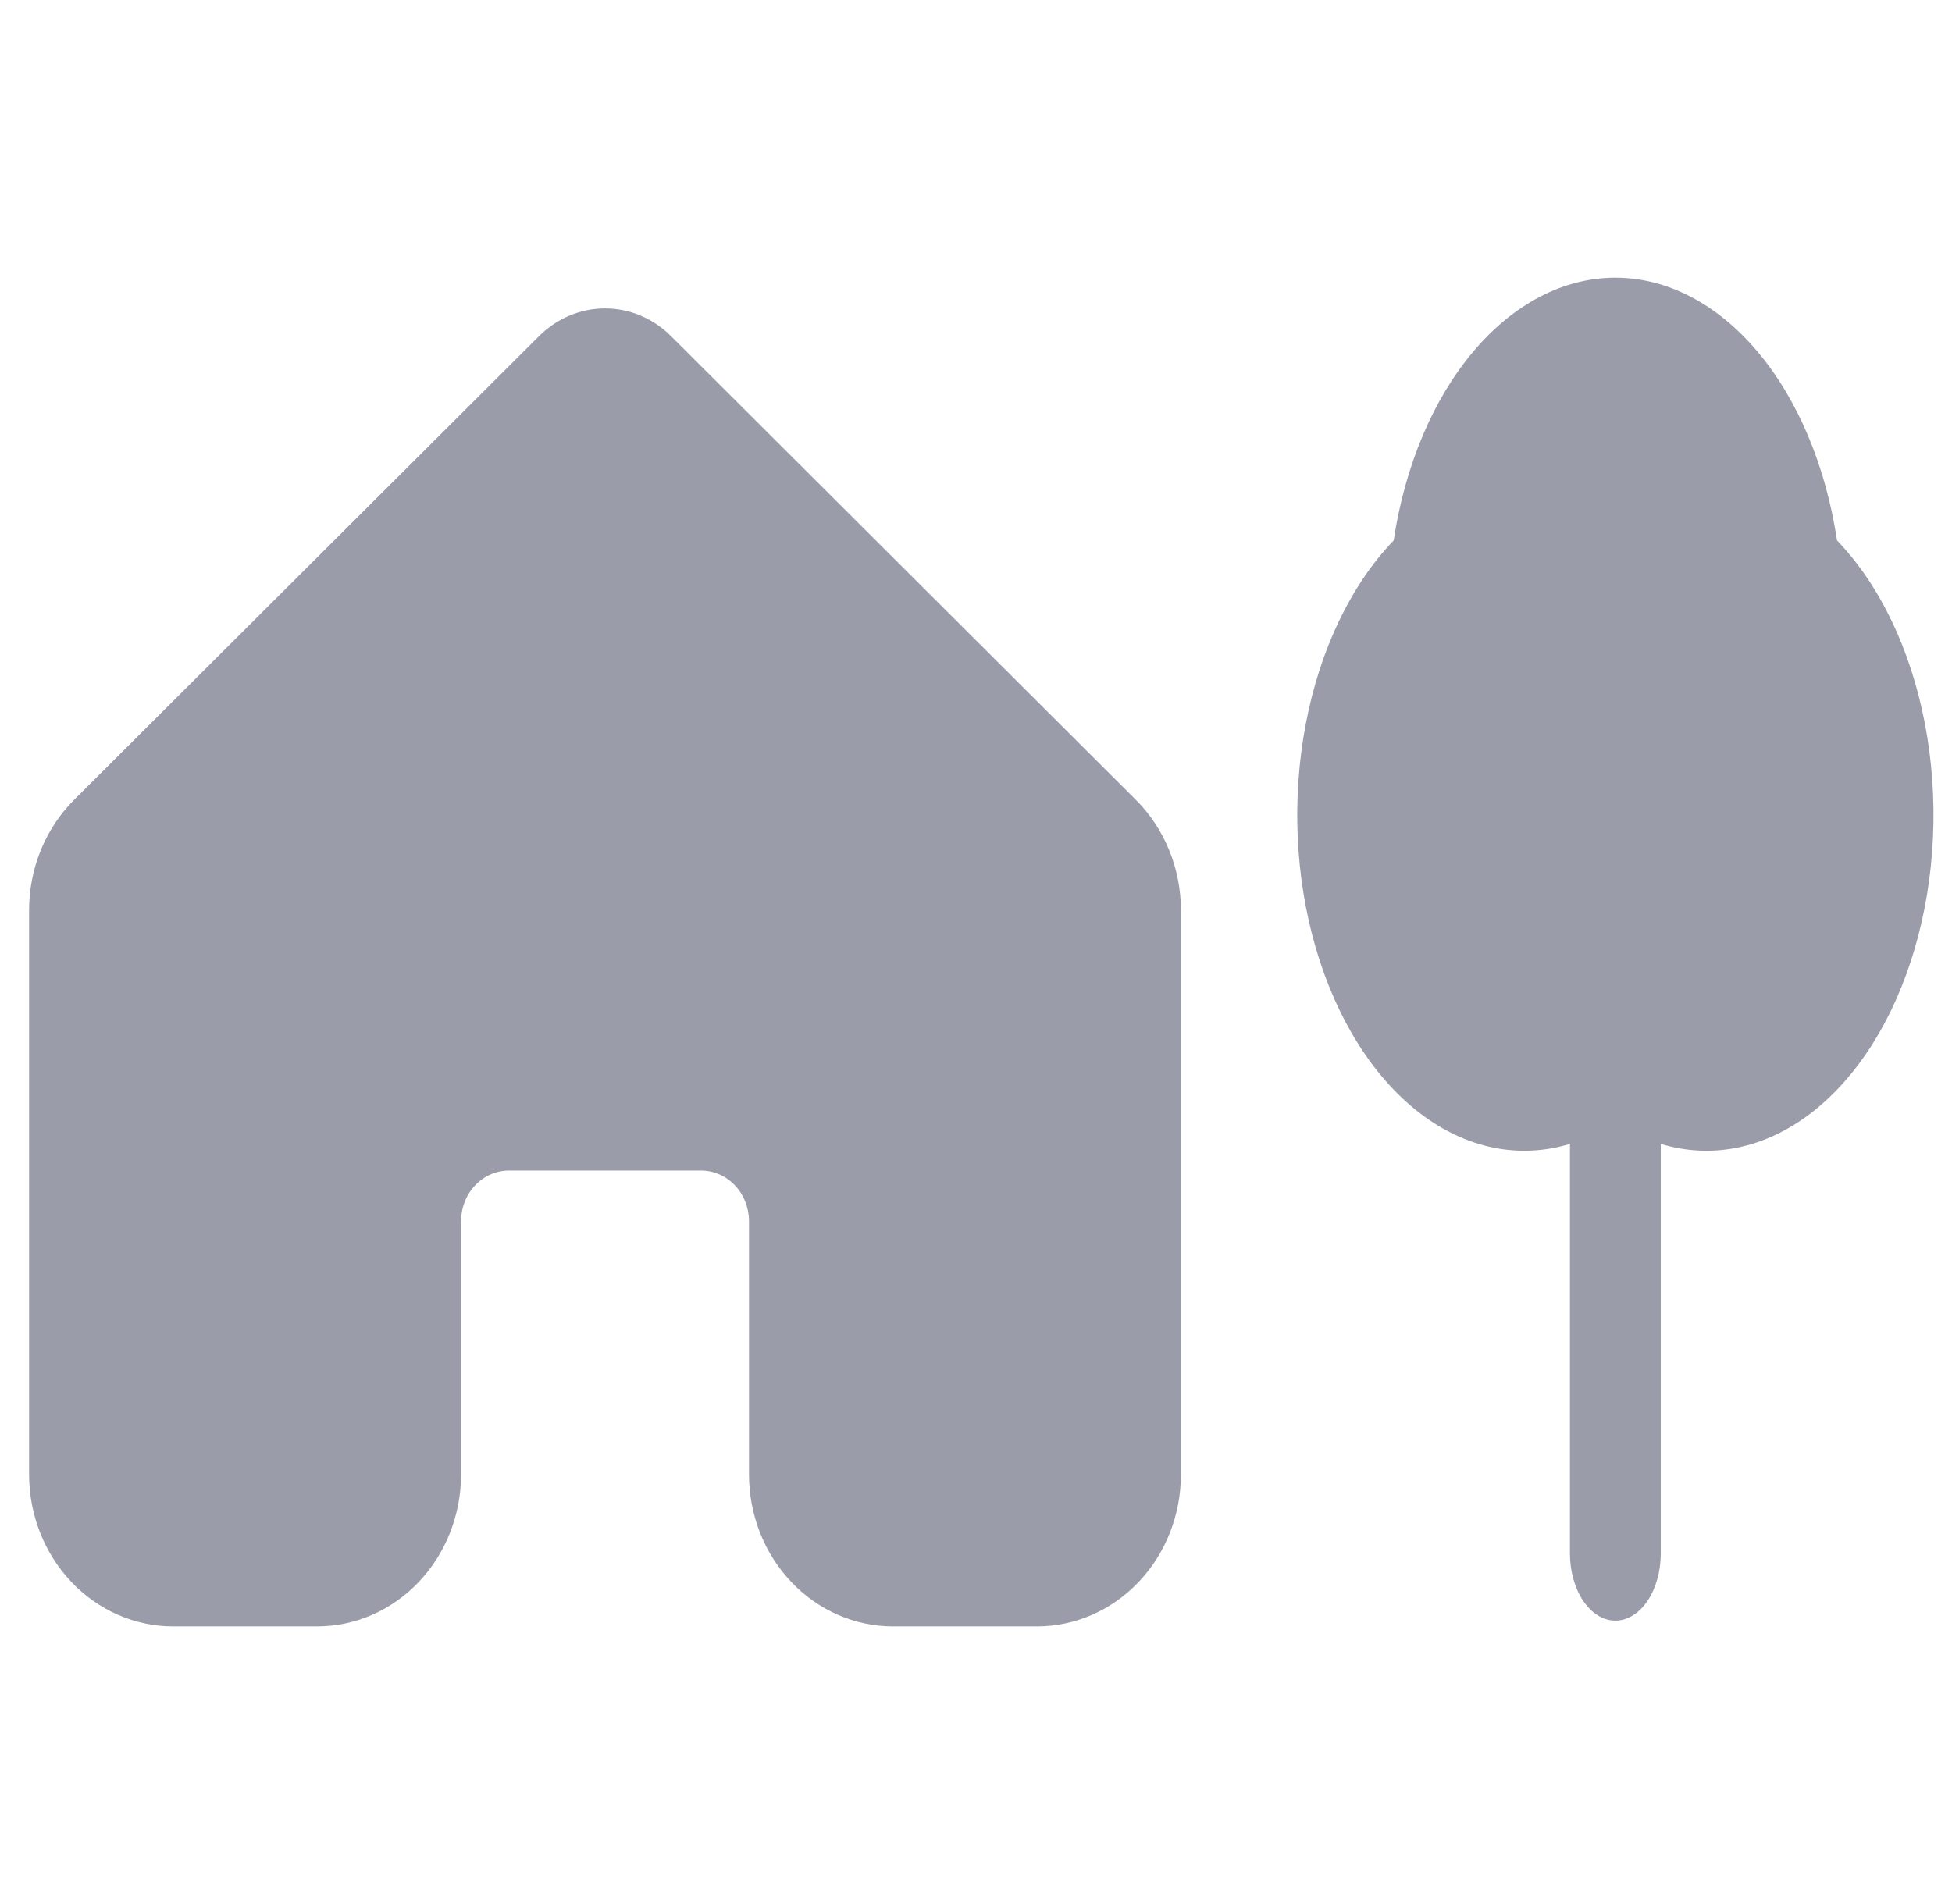
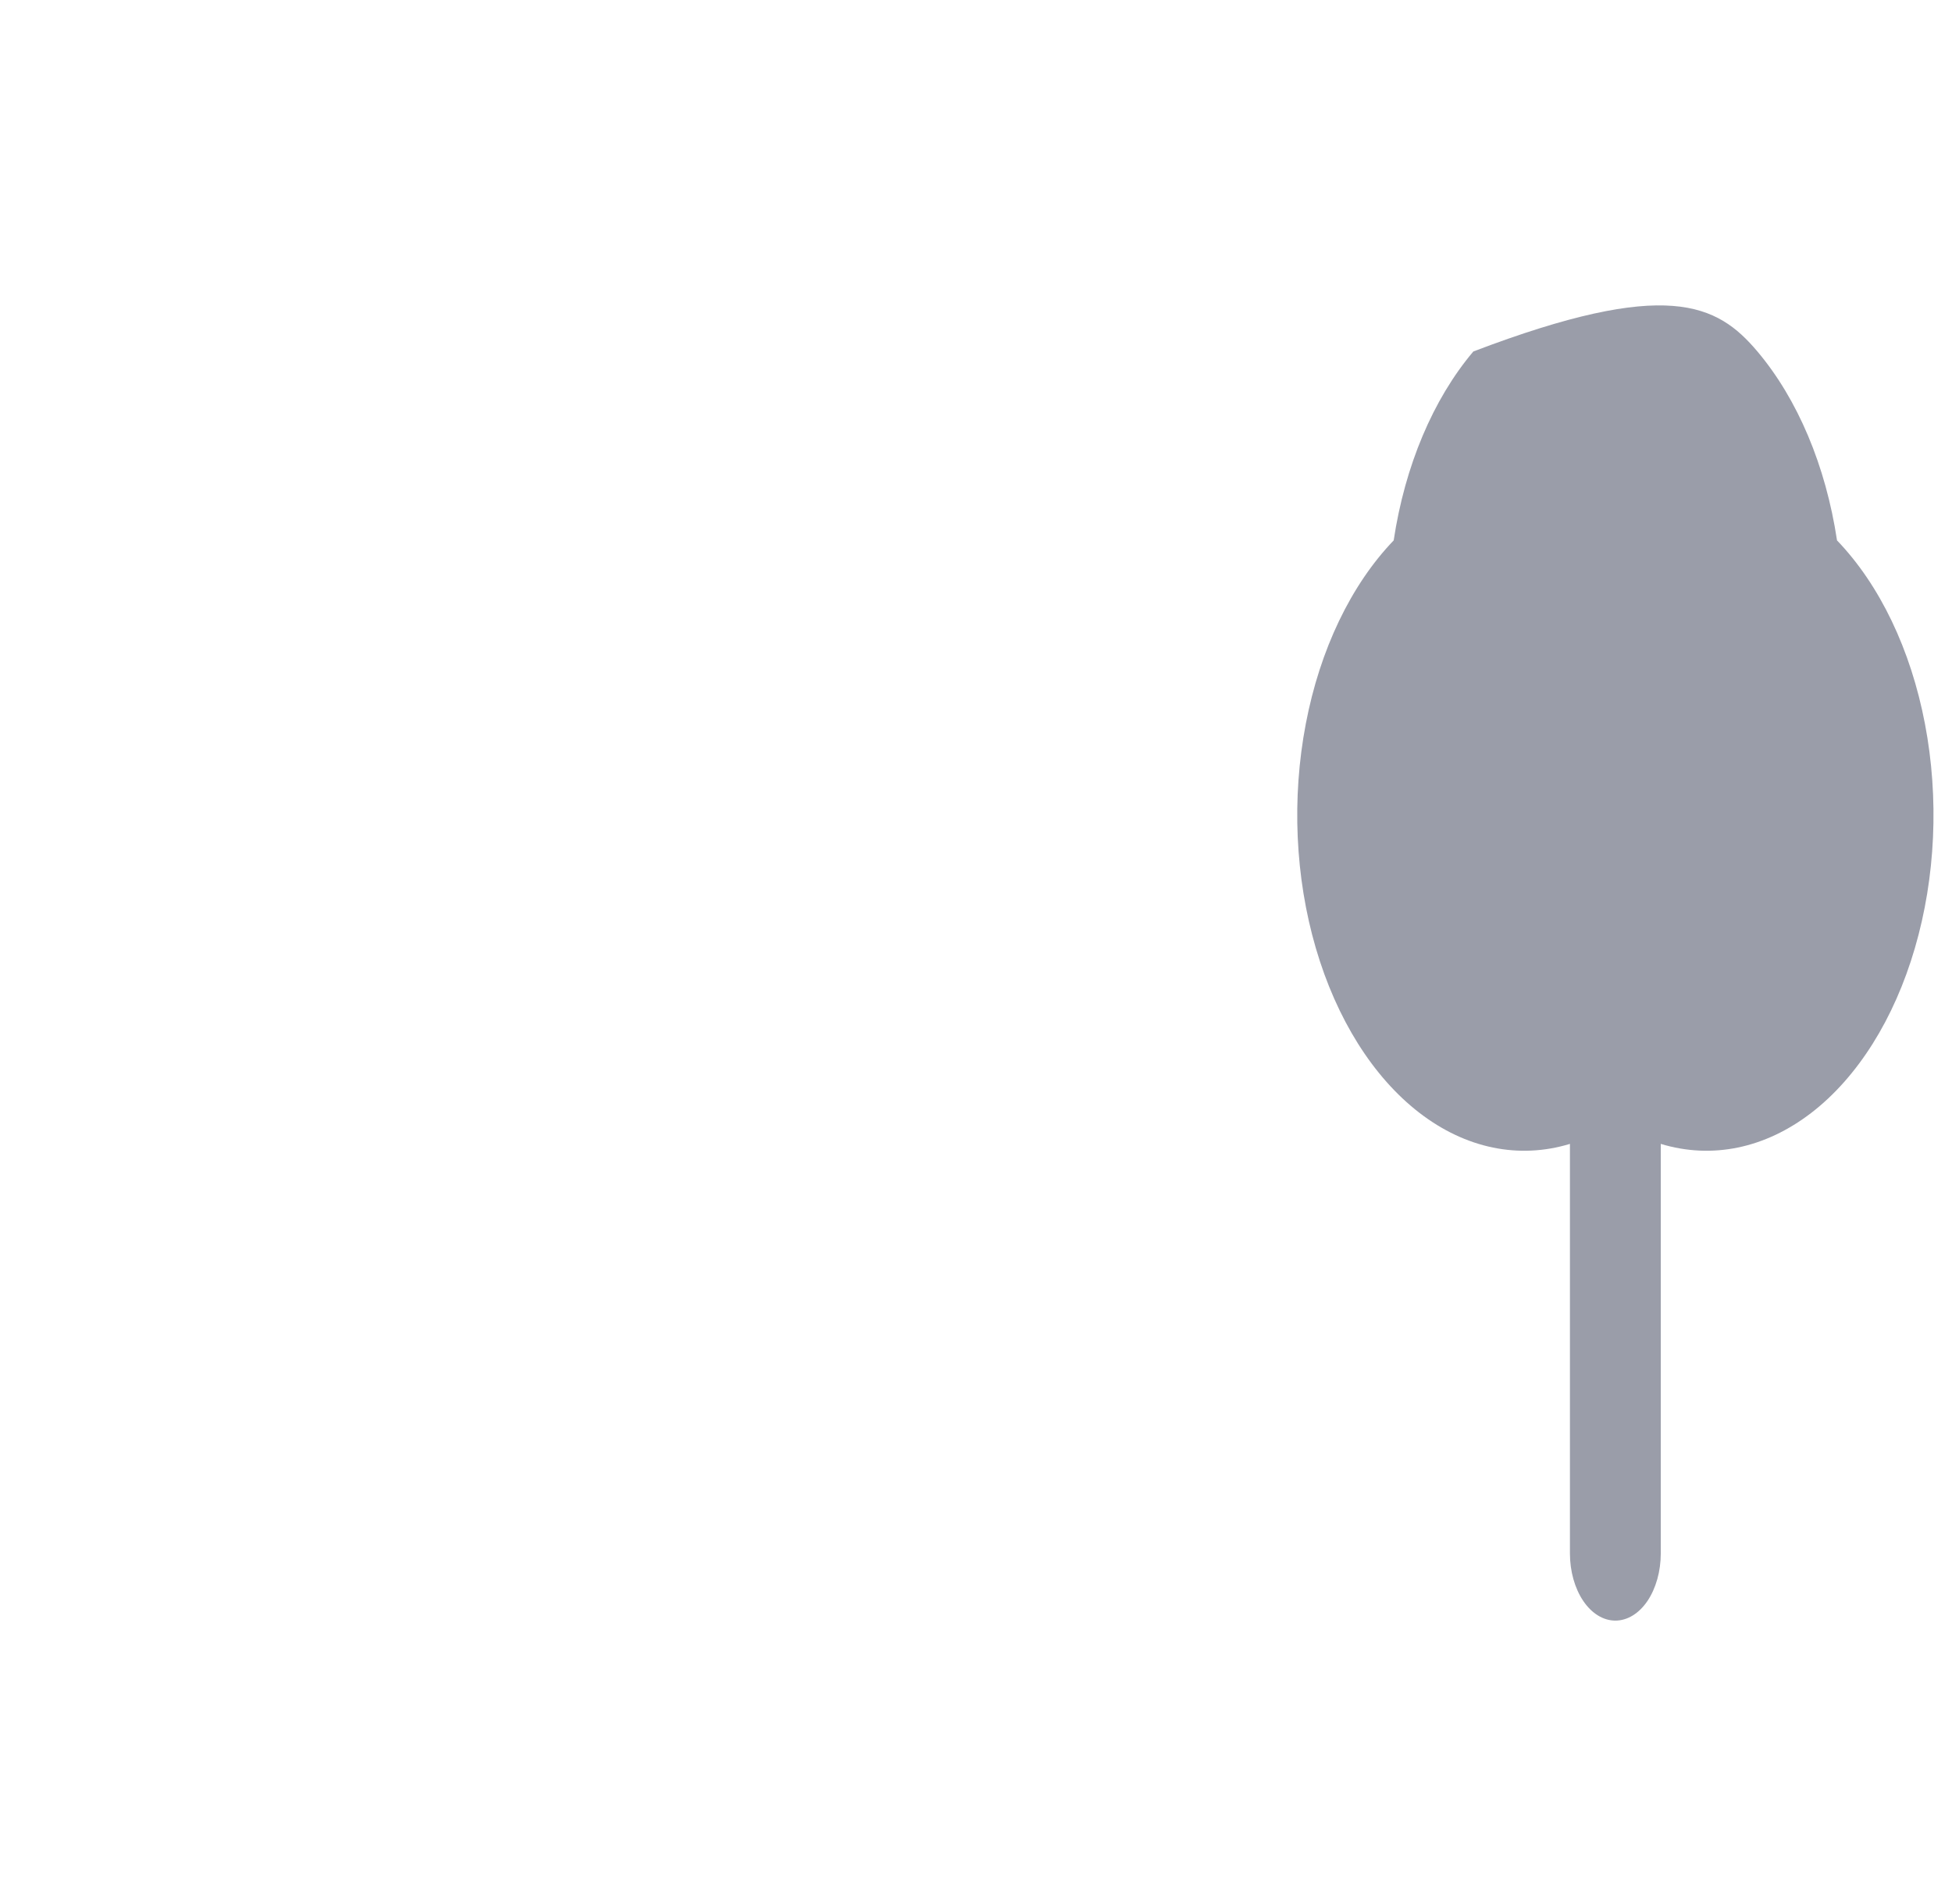
<svg xmlns="http://www.w3.org/2000/svg" width="41" height="40" viewBox="0 0 41 40" fill="none">
-   <path d="M34.883 24.031V32.635C34.883 33.009 34.782 33.368 34.604 33.633C34.425 33.897 34.182 34.046 33.929 34.046C33.676 34.046 33.434 33.897 33.255 33.633C33.076 33.368 32.975 33.009 32.975 32.635V24.031C31.902 24.357 30.785 24.127 29.813 23.378C28.841 22.629 28.073 21.407 27.638 19.919C27.203 18.431 27.129 16.767 27.427 15.207C27.724 13.646 28.377 12.286 29.273 11.353C29.509 9.787 30.099 8.387 30.946 7.384C31.792 6.381 32.844 5.834 33.929 5.834C35.014 5.834 36.066 6.381 36.913 7.384C37.759 8.387 38.349 9.787 38.585 11.353C39.482 12.286 40.134 13.646 40.432 15.207C40.73 16.767 40.655 18.431 40.22 19.919C39.786 21.407 39.018 22.629 38.046 23.378C37.073 24.127 35.957 24.357 34.883 24.031Z" fill="#9A9DA9" />
-   <path d="M14.093 7.06C13.719 6.687 13.223 6.479 12.708 6.479C12.193 6.479 11.697 6.687 11.323 7.06L1.557 16.802C1.258 17.101 1.02 17.461 0.857 17.86C0.694 18.26 0.611 18.69 0.611 19.124V30.977C0.612 31.824 0.931 32.635 1.498 33.233C2.065 33.831 2.834 34.167 3.635 34.167H6.659C7.462 34.167 8.231 33.831 8.798 33.232C9.365 32.634 9.684 31.822 9.684 30.975V25.655C9.684 25.373 9.79 25.102 9.979 24.903C10.168 24.703 10.424 24.591 10.692 24.591H14.724C14.991 24.591 15.248 24.703 15.437 24.903C15.626 25.102 15.732 25.373 15.732 25.655V30.975C15.732 31.822 16.05 32.634 16.618 33.232C17.185 33.831 17.954 34.167 18.756 34.167H21.78C22.582 34.167 23.352 33.831 23.919 33.232C24.486 32.634 24.804 31.822 24.804 30.975V19.122C24.804 18.688 24.72 18.258 24.557 17.859C24.394 17.46 24.156 17.101 23.857 16.802L14.093 7.06Z" fill="#9A9DA9" />
+   <path d="M34.883 24.031V32.635C34.883 33.009 34.782 33.368 34.604 33.633C34.425 33.897 34.182 34.046 33.929 34.046C33.676 34.046 33.434 33.897 33.255 33.633C33.076 33.368 32.975 33.009 32.975 32.635V24.031C31.902 24.357 30.785 24.127 29.813 23.378C28.841 22.629 28.073 21.407 27.638 19.919C27.203 18.431 27.129 16.767 27.427 15.207C27.724 13.646 28.377 12.286 29.273 11.353C29.509 9.787 30.099 8.387 30.946 7.384C35.014 5.834 36.066 6.381 36.913 7.384C37.759 8.387 38.349 9.787 38.585 11.353C39.482 12.286 40.134 13.646 40.432 15.207C40.73 16.767 40.655 18.431 40.22 19.919C39.786 21.407 39.018 22.629 38.046 23.378C37.073 24.127 35.957 24.357 34.883 24.031Z" fill="#9A9DA9" />
</svg>